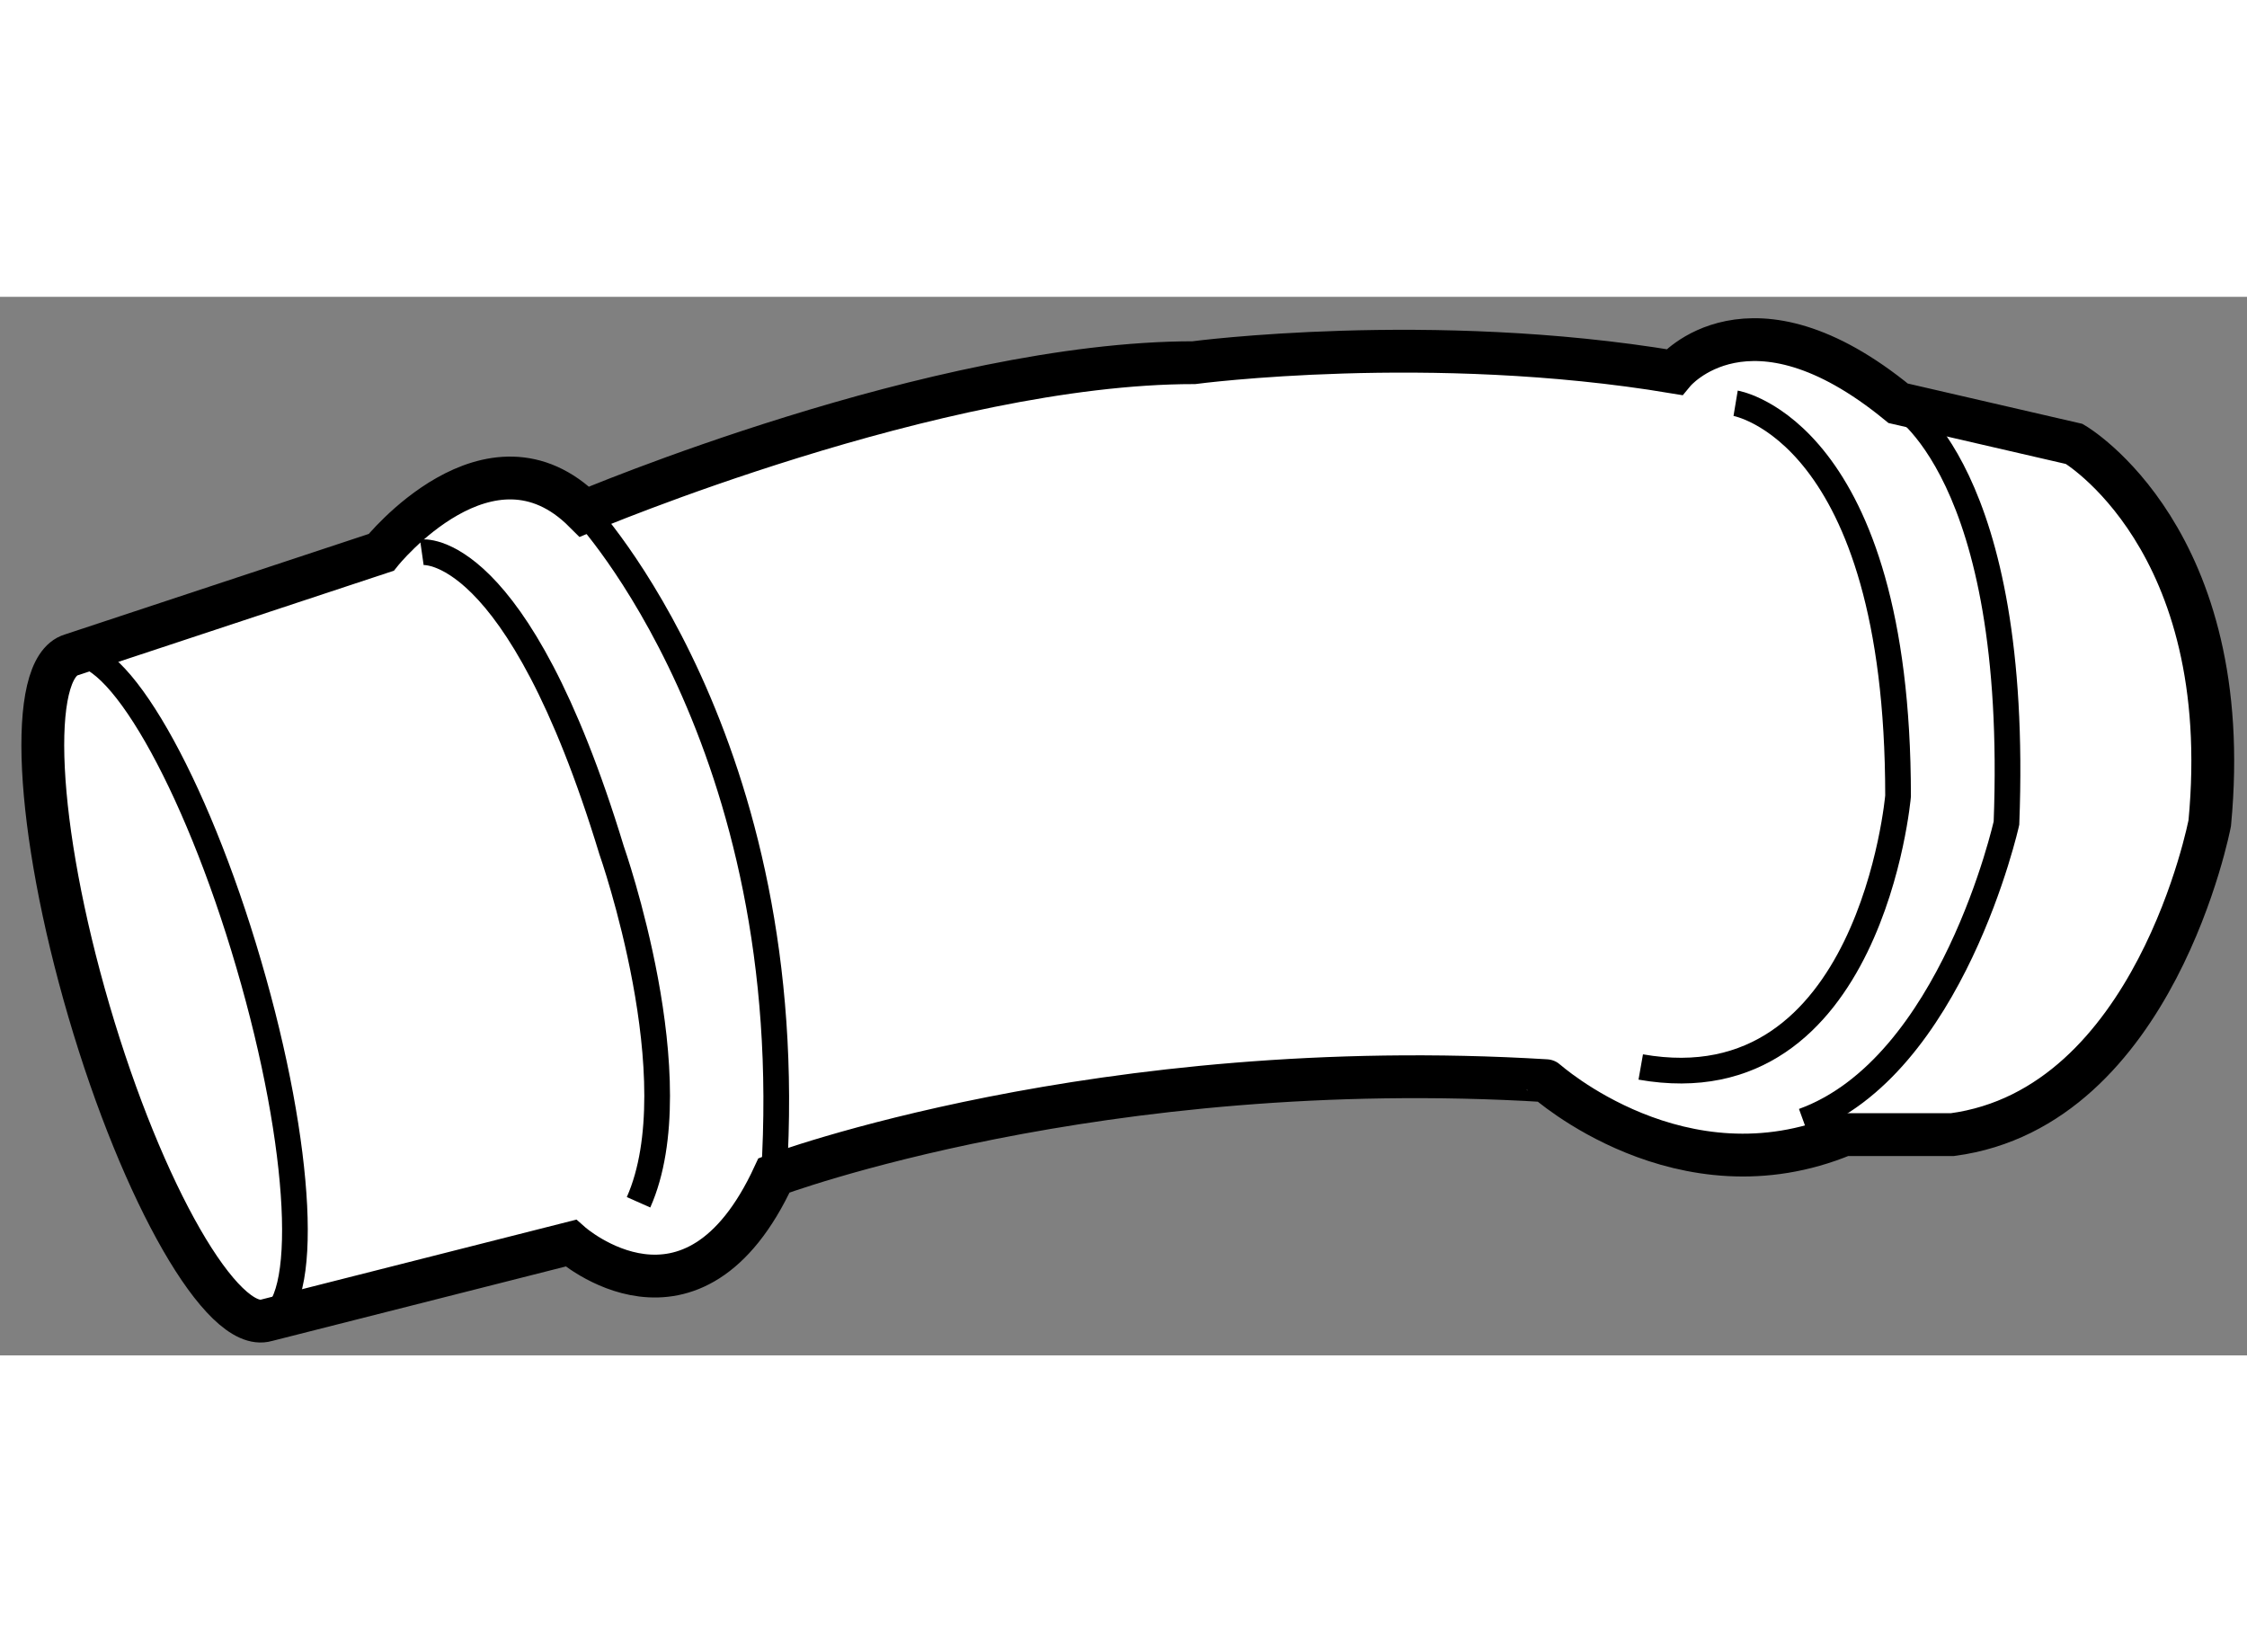
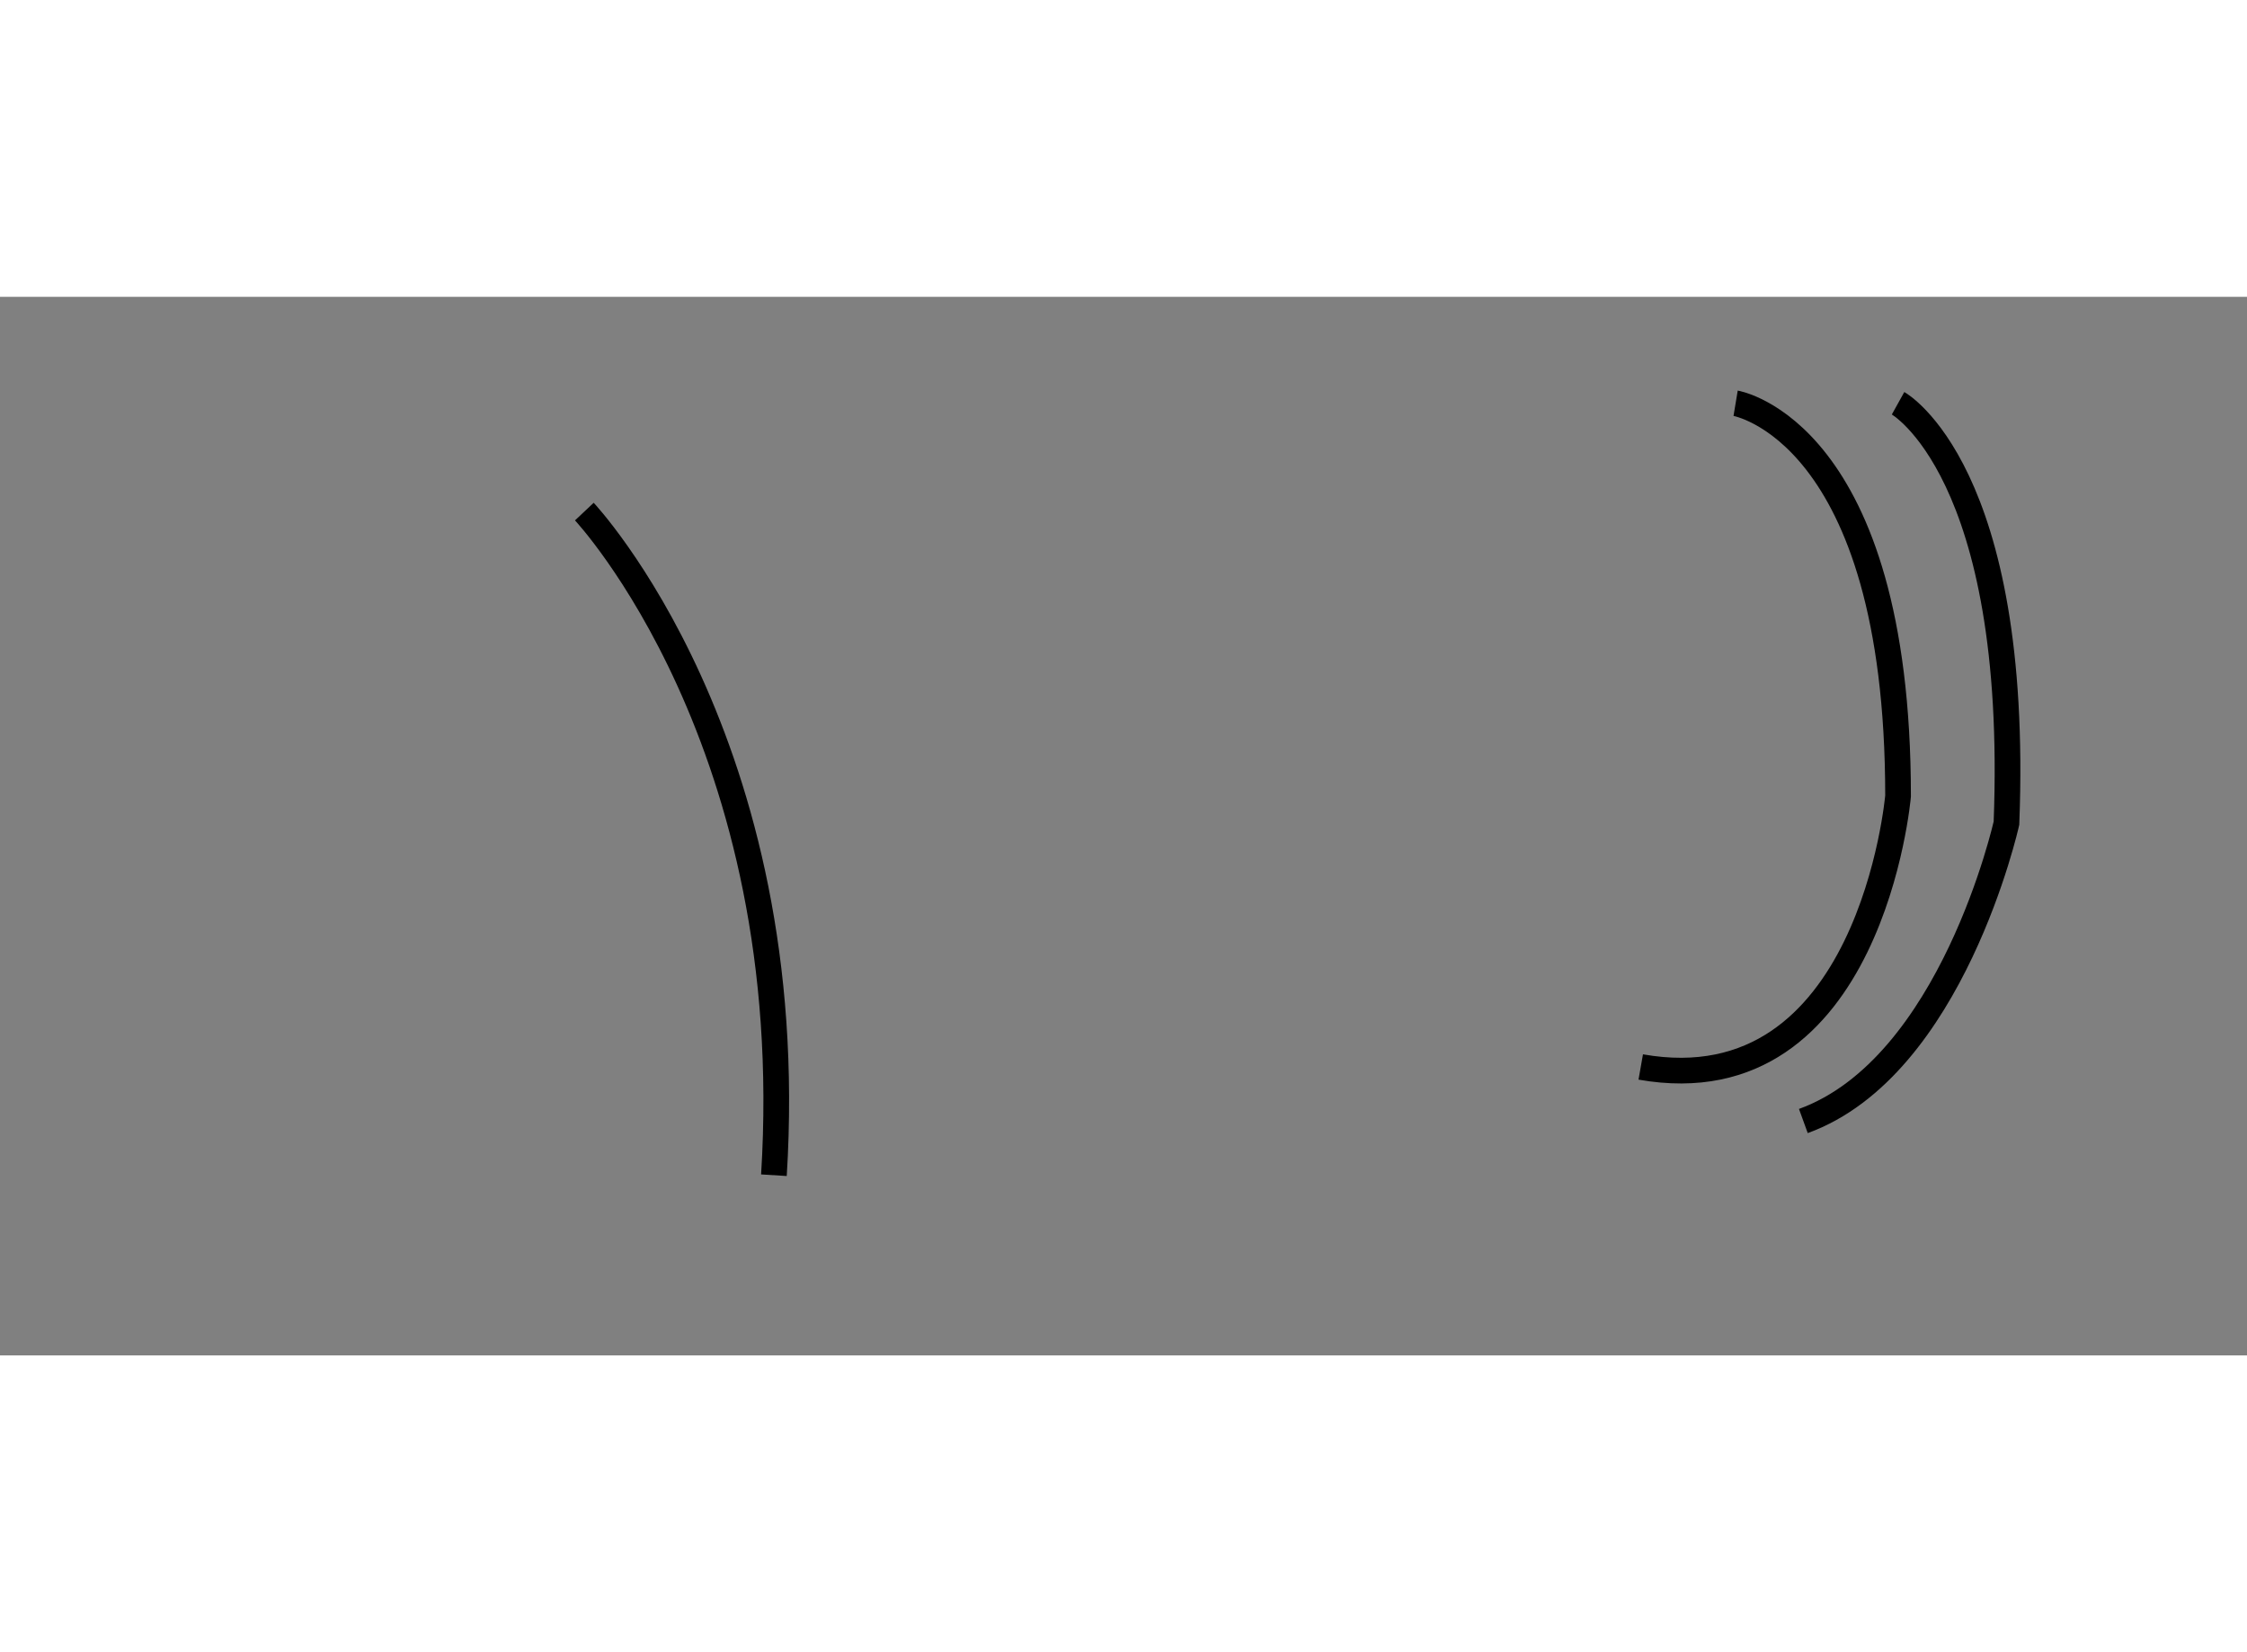
<svg xmlns="http://www.w3.org/2000/svg" version="1.1" x="0px" y="0px" width="244.8px" height="180px" viewBox="107.652 24.39 26.241 12.362" enable-background="new 0 0 244.8 180" xml:space="preserve">
  <rect x="107.652" y="24.39" width="26.241" height="12.362" fill="#808080" stroke="none" />
  <g>
-     <path fill="#FFFFFF" stroke="#000000" stroke-width="0.5" d="M129.187,34.174h1.265c2.372-0.316,3.006-3.638,3.006-3.638    c0.315-3.321-1.582-4.428-1.582-4.428l-2.057-0.475c-1.739-1.424-2.616-0.364-2.616-0.364c-2.847-0.475-5.609-0.11-5.609-0.11    c-3.005,0-7.117,1.74-7.117,1.74c-1.107-1.107-2.373,0.475-2.373,0.475l-3.618,1.197c-0.516,0.151-0.424,2.013,0.205,4.16    c0.629,2.146,1.559,3.762,2.074,3.611l3.553-0.901c0,0,1.424,1.265,2.373-0.791c0,0,3.796-1.423,9.016-1.106    C125.706,33.542,127.288,34.964,129.187,34.174z" />
-     <path fill="none" stroke="#000000" stroke-width="0.3" d="M108.485,28.57c0.515-0.151,1.444,1.465,2.071,3.611    c0.63,2.146,0.722,4.009,0.208,4.159" />
-     <path fill="none" stroke="#000000" stroke-width="0.3" d="M112.578,27.373c0,0,1.109-0.158,2.216,3.479    c0,0,0.947,2.689,0.315,4.112" />
    <path fill="none" stroke="#000000" stroke-width="0.3" d="M114.476,26.898c0,0,2.53,2.689,2.214,7.75" />
    <path fill="none" stroke="#000000" stroke-width="0.3" d="M129.818,25.633c0,0,1.424,0.791,1.266,4.903    c0,0-0.633,2.848-2.372,3.479" />
    <path fill="none" stroke="#000000" stroke-width="0.3" d="M127.921,25.633c0,0,1.897,0.316,1.897,4.587    c0,0-0.316,3.638-3.005,3.164" />
  </g>
</svg>